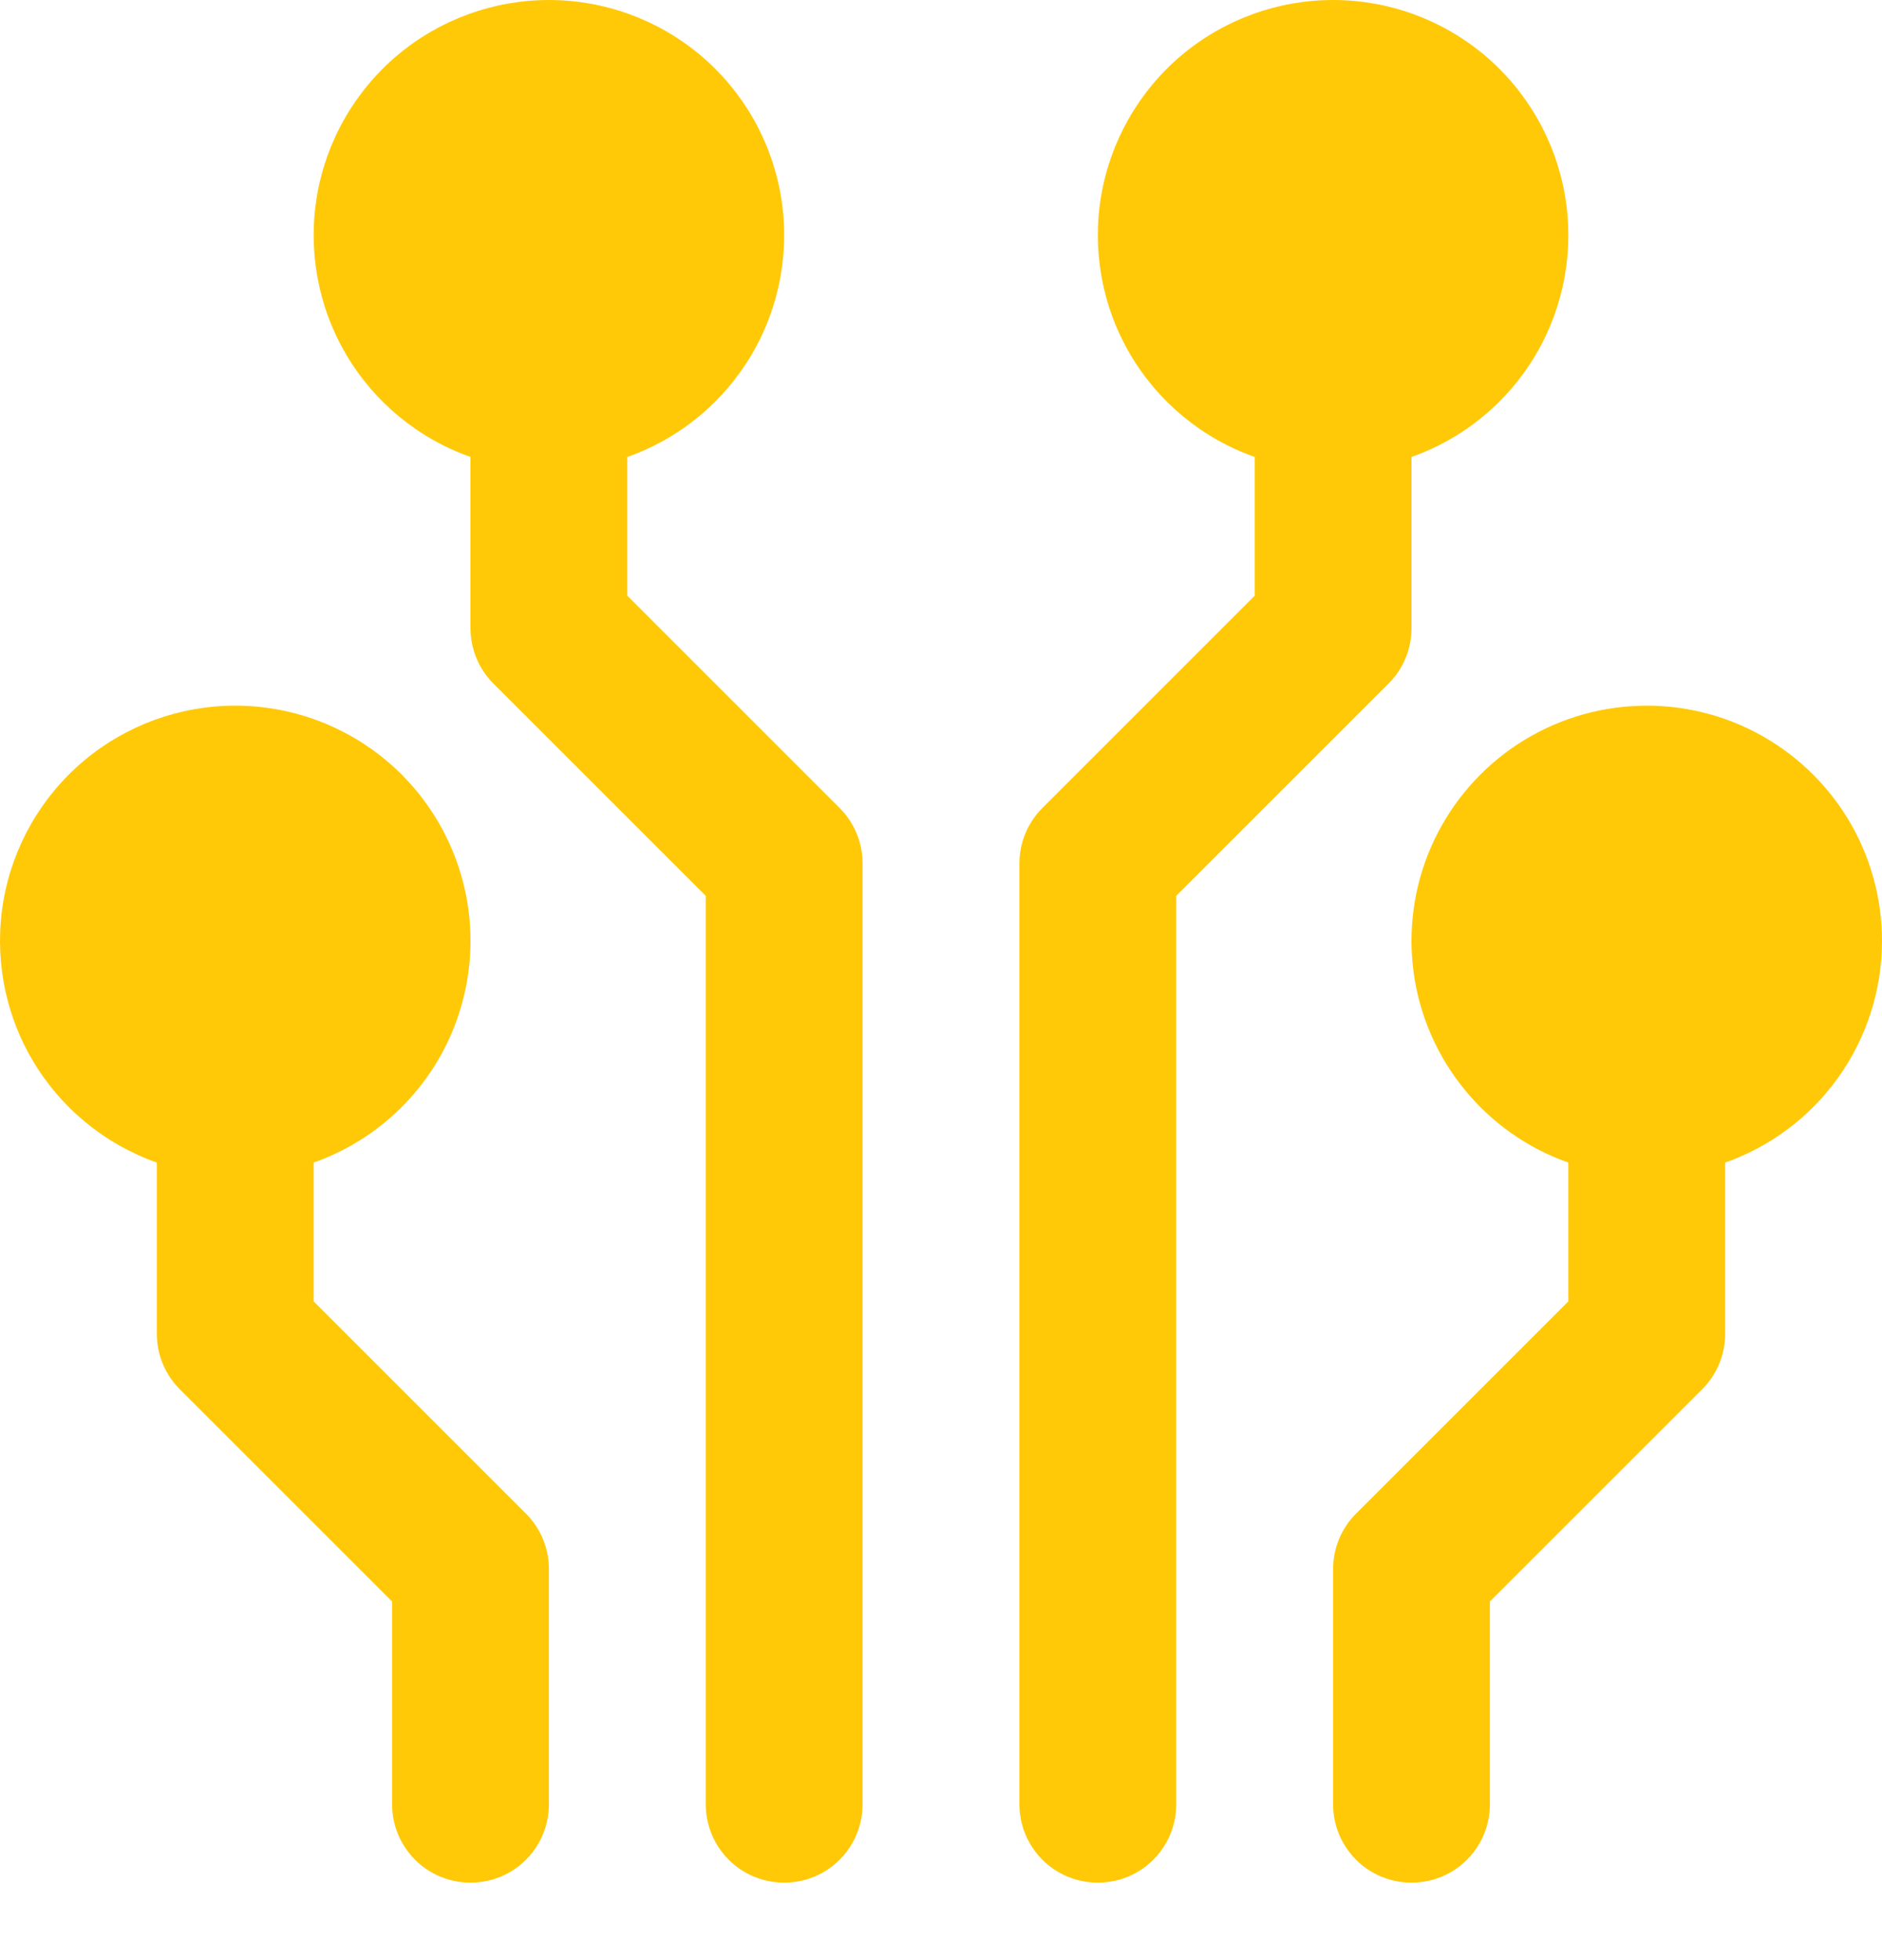
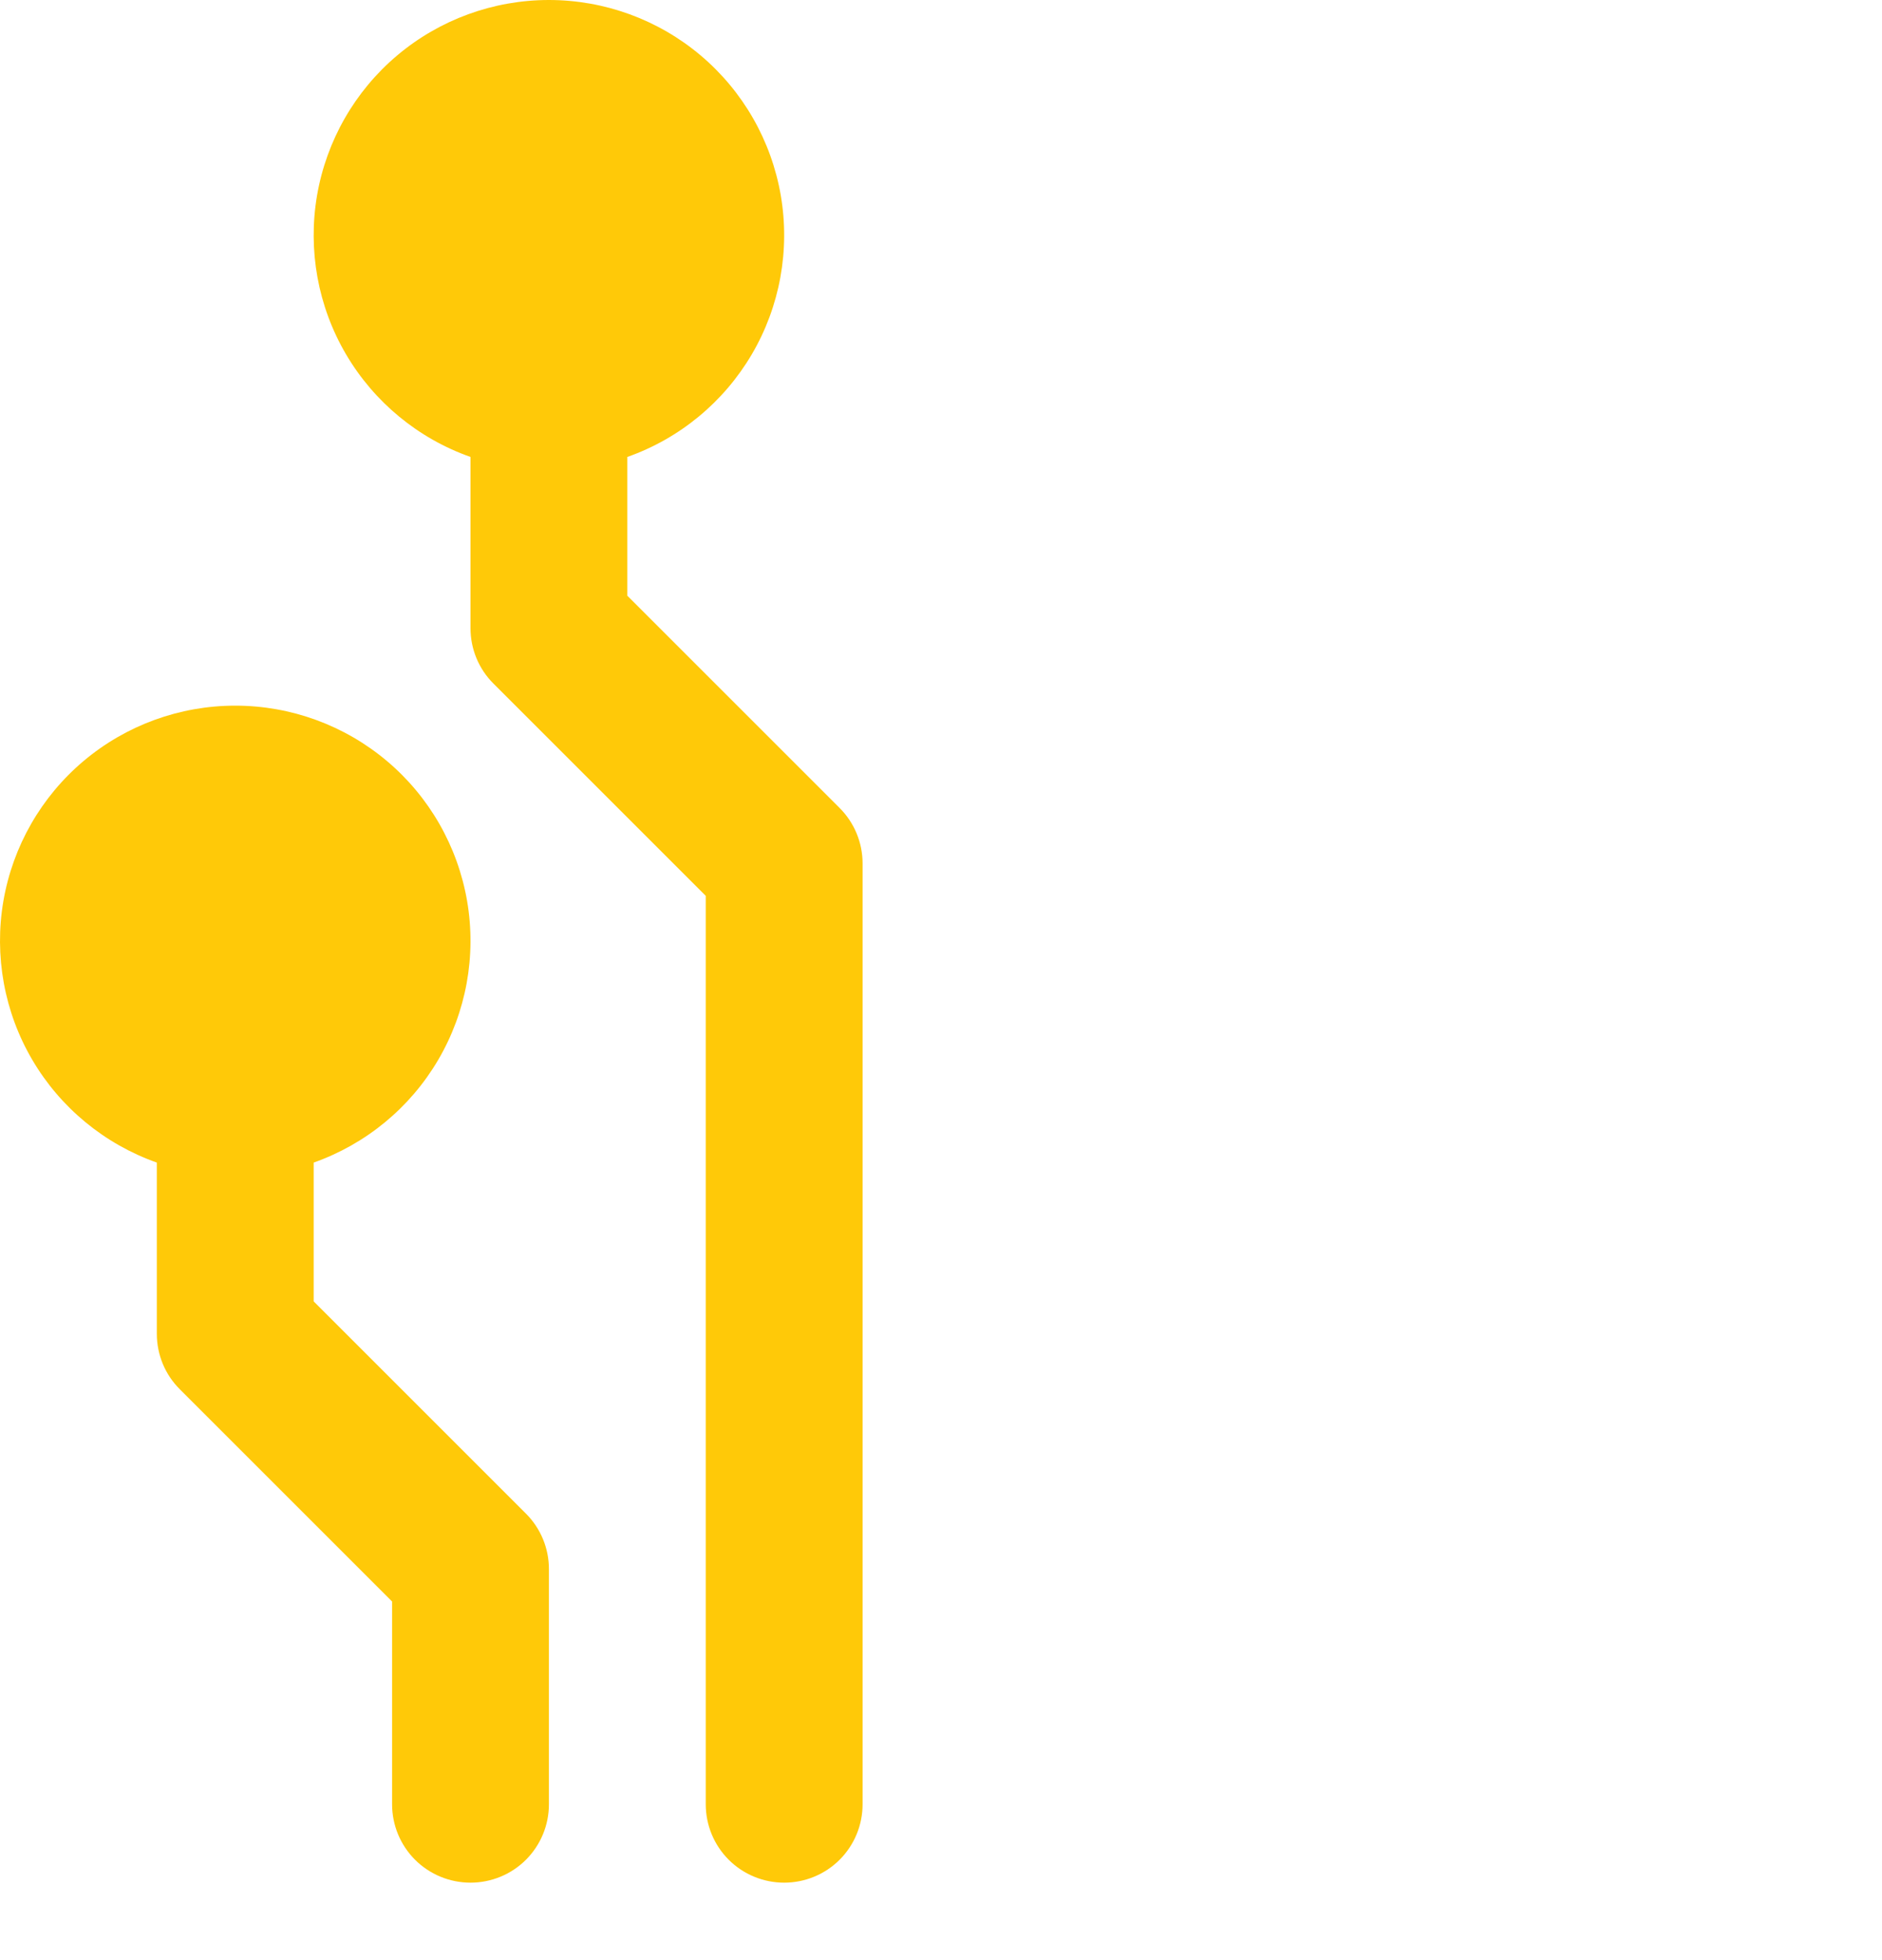
<svg xmlns="http://www.w3.org/2000/svg" width="24" height="25" viewBox="0 0 24 25" fill="none">
  <path d="M8 7.598V5.828C8.667 5.593 9.23 5.128 9.588 4.518C9.946 3.908 10.076 3.19 9.957 2.493C9.837 1.795 9.475 1.162 8.934 0.706C8.393 0.25 7.708 0 7 0C6.292 0 5.607 0.25 5.066 0.706C4.525 1.162 4.163 1.795 4.043 2.493C3.924 3.19 4.054 3.908 4.412 4.518C4.77 5.128 5.333 5.593 6 5.828V8.012C6 8.278 6.105 8.532 6.293 8.719L9 11.426V23.012C9 23.278 9.105 23.532 9.293 23.72C9.48 23.907 9.735 24.012 10 24.012C10.265 24.012 10.52 23.907 10.707 23.72C10.895 23.532 11 23.278 11 23.012V11.012C11 10.747 10.895 10.493 10.707 10.305L8 7.598Z" fill="#FFC908" />
  <path d="M4 16.598V14.828C4.667 14.592 5.23 14.128 5.588 13.518C5.946 12.908 6.076 12.19 5.957 11.493C5.837 10.795 5.475 10.162 4.934 9.706C4.393 9.25 3.708 9 3 9C2.292 9 1.607 9.25 1.066 9.706C0.525 10.162 0.163 10.795 0.043 11.493C-0.076 12.19 0.054 12.908 0.412 13.518C0.77 14.128 1.333 14.592 2 14.828V17.012C2 17.278 2.105 17.532 2.293 17.719L5 20.426V23.012C5 23.278 5.105 23.532 5.293 23.72C5.48 23.907 5.735 24.012 6 24.012C6.265 24.012 6.52 23.907 6.707 23.72C6.895 23.532 7 23.278 7 23.012V20.012C7 19.747 6.895 19.493 6.707 19.305L4 16.598Z" fill="#FFC908" />
-   <path d="M18 8.012V5.828C18.667 5.593 19.23 5.128 19.588 4.518C19.946 3.908 20.076 3.19 19.957 2.493C19.837 1.795 19.475 1.162 18.934 0.706C18.393 0.25 17.708 0 17 0C16.292 0 15.607 0.25 15.066 0.706C14.525 1.162 14.163 1.795 14.043 2.493C13.924 3.19 14.054 3.908 14.412 4.518C14.77 5.128 15.333 5.593 16 5.828V7.598L13.293 10.305C13.105 10.493 13 10.747 13 11.012V23.012C13 23.278 13.105 23.532 13.293 23.72C13.48 23.907 13.735 24.012 14 24.012C14.265 24.012 14.52 23.907 14.707 23.72C14.895 23.532 15 23.278 15 23.012V11.426L17.707 8.719C17.895 8.532 18 8.278 18 8.012Z" fill="#FFC908" />
-   <path d="M24 12.012C24.002 11.462 23.853 10.921 23.569 10.45C23.284 9.979 22.875 9.595 22.387 9.34C21.899 9.085 21.351 8.97 20.801 9.007C20.252 9.043 19.723 9.23 19.273 9.547C18.823 9.864 18.469 10.299 18.249 10.803C18.029 11.308 17.953 11.864 18.028 12.409C18.103 12.954 18.327 13.469 18.675 13.895C19.022 14.322 19.481 14.645 20 14.828V16.598L17.293 19.305C17.105 19.493 17 19.747 17 20.012V23.012C17 23.278 17.105 23.532 17.293 23.72C17.48 23.907 17.735 24.012 18 24.012C18.265 24.012 18.52 23.907 18.707 23.72C18.895 23.532 19 23.278 19 23.012V20.426L21.707 17.719C21.895 17.532 22 17.278 22 17.012V14.828C22.583 14.622 23.088 14.241 23.446 13.737C23.804 13.233 23.997 12.631 24 12.012Z" fill="#FFC908" />
</svg>